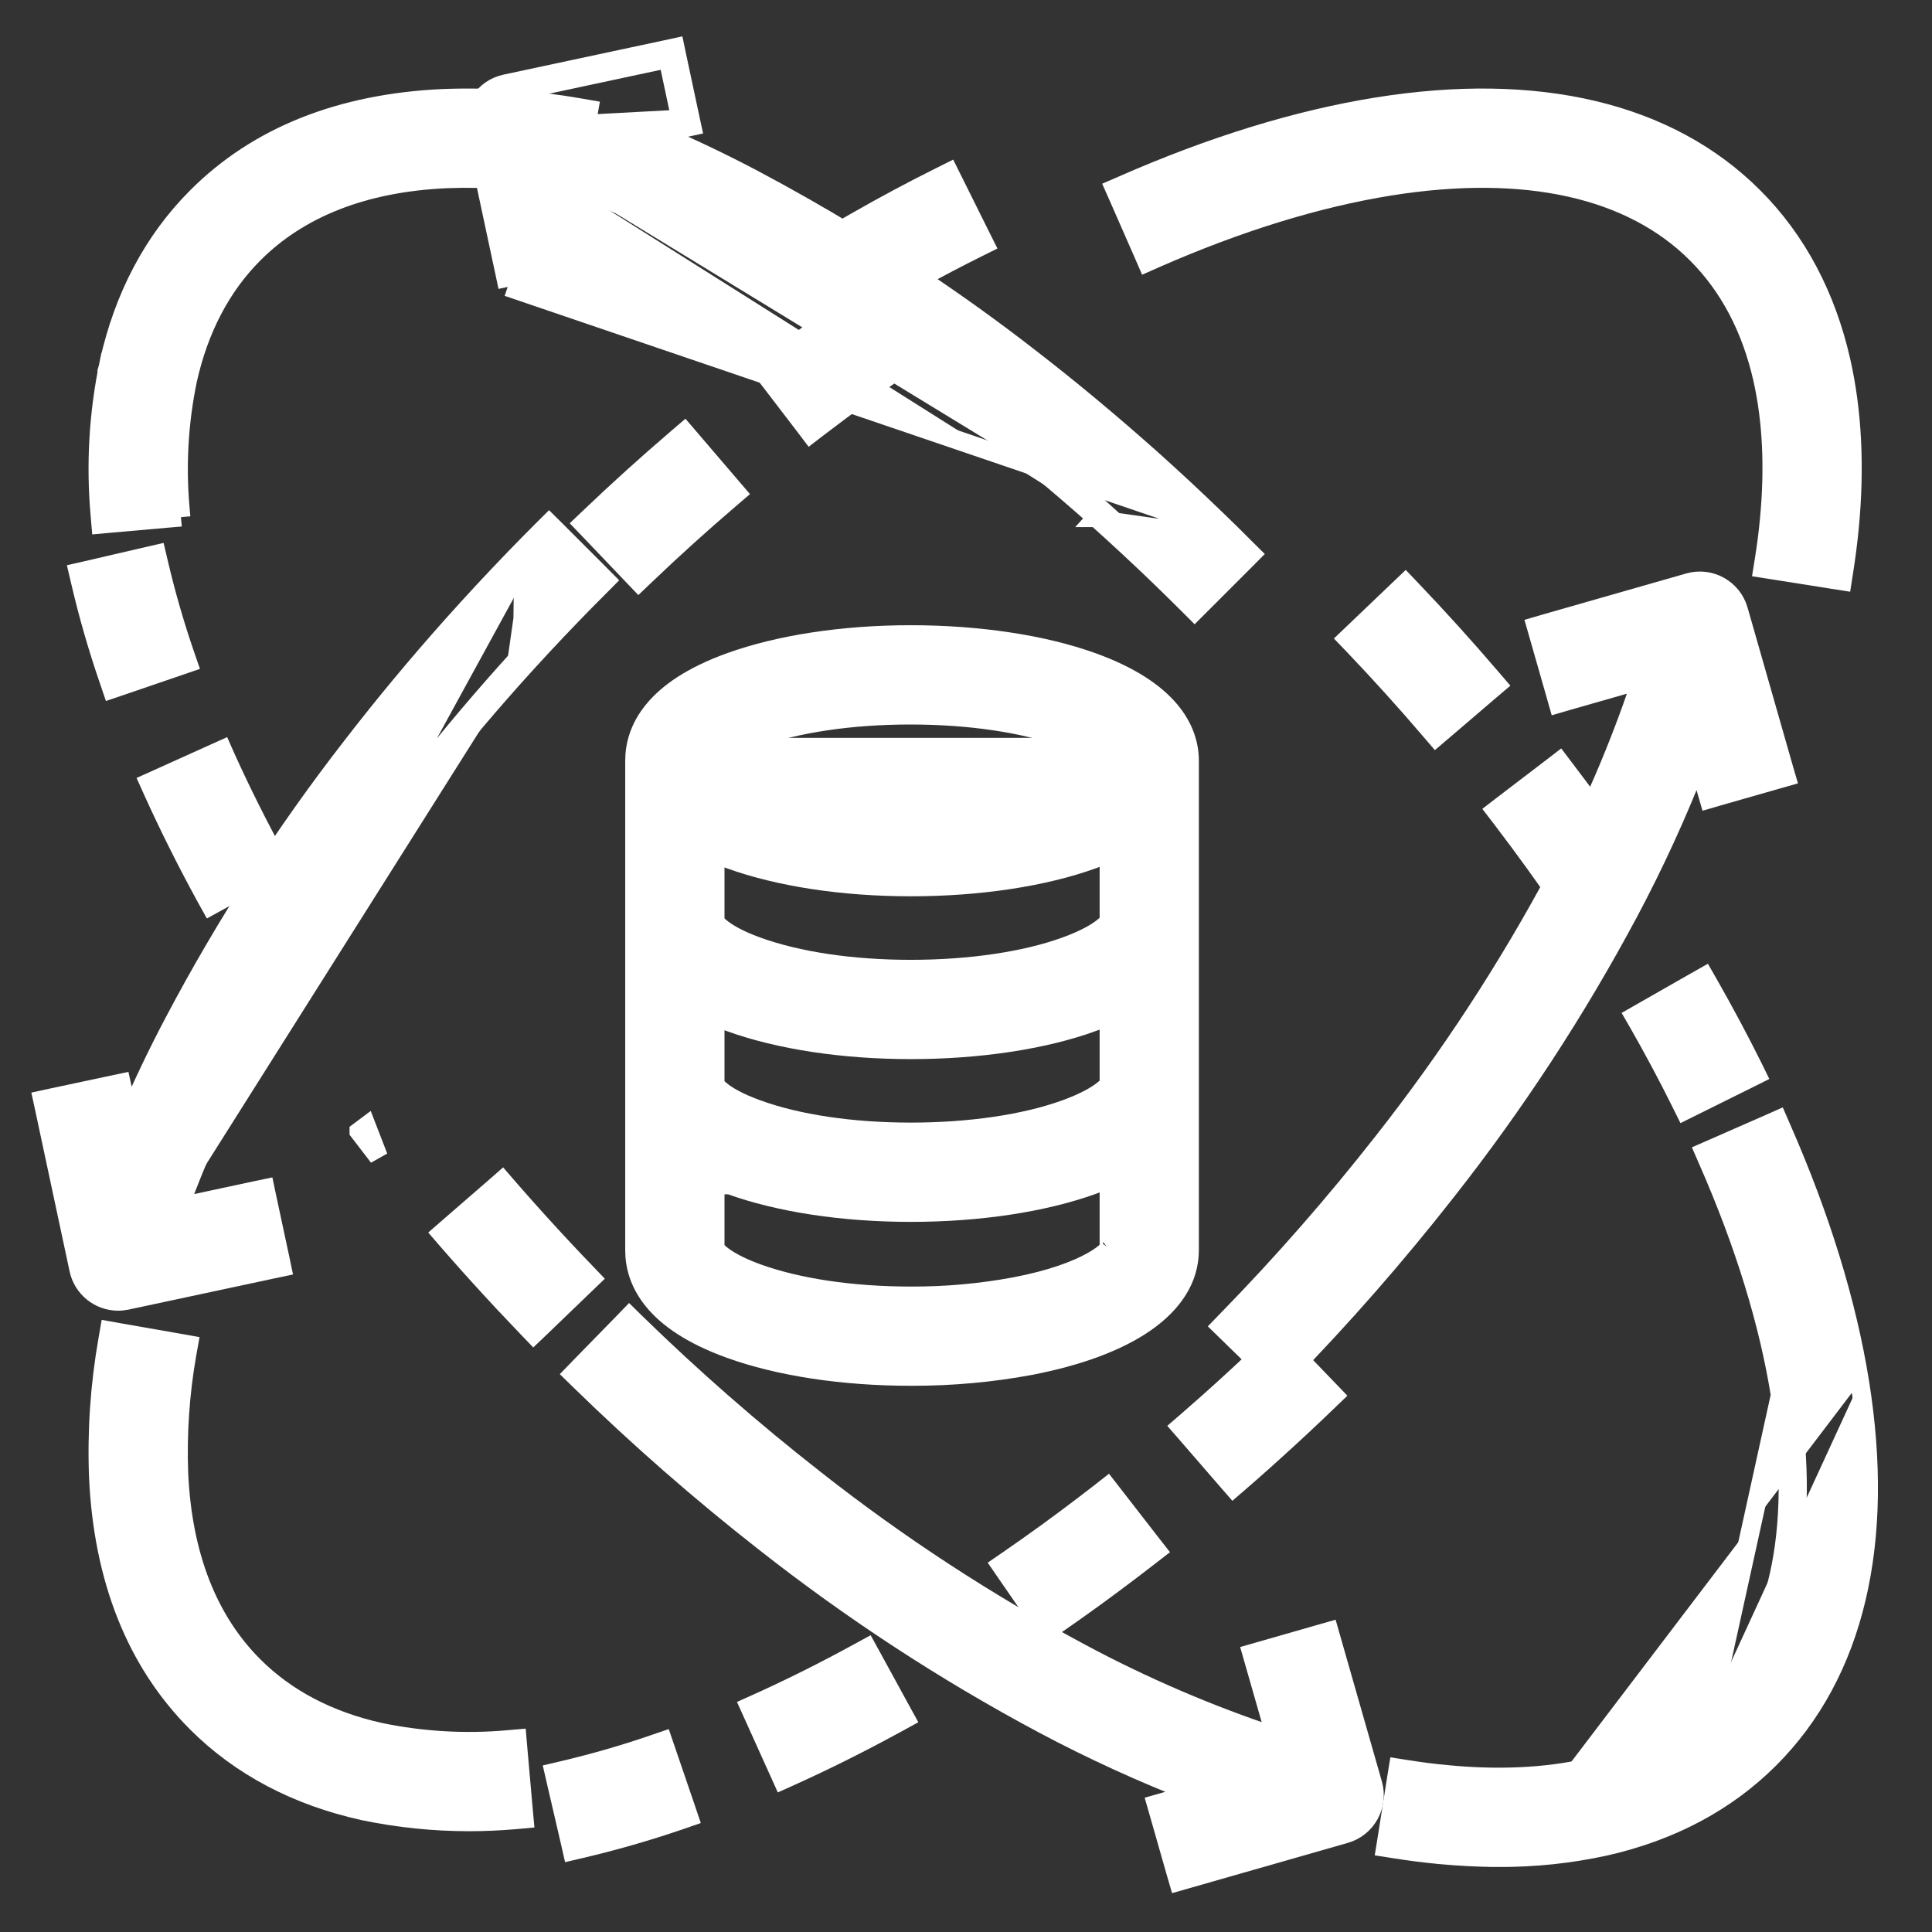
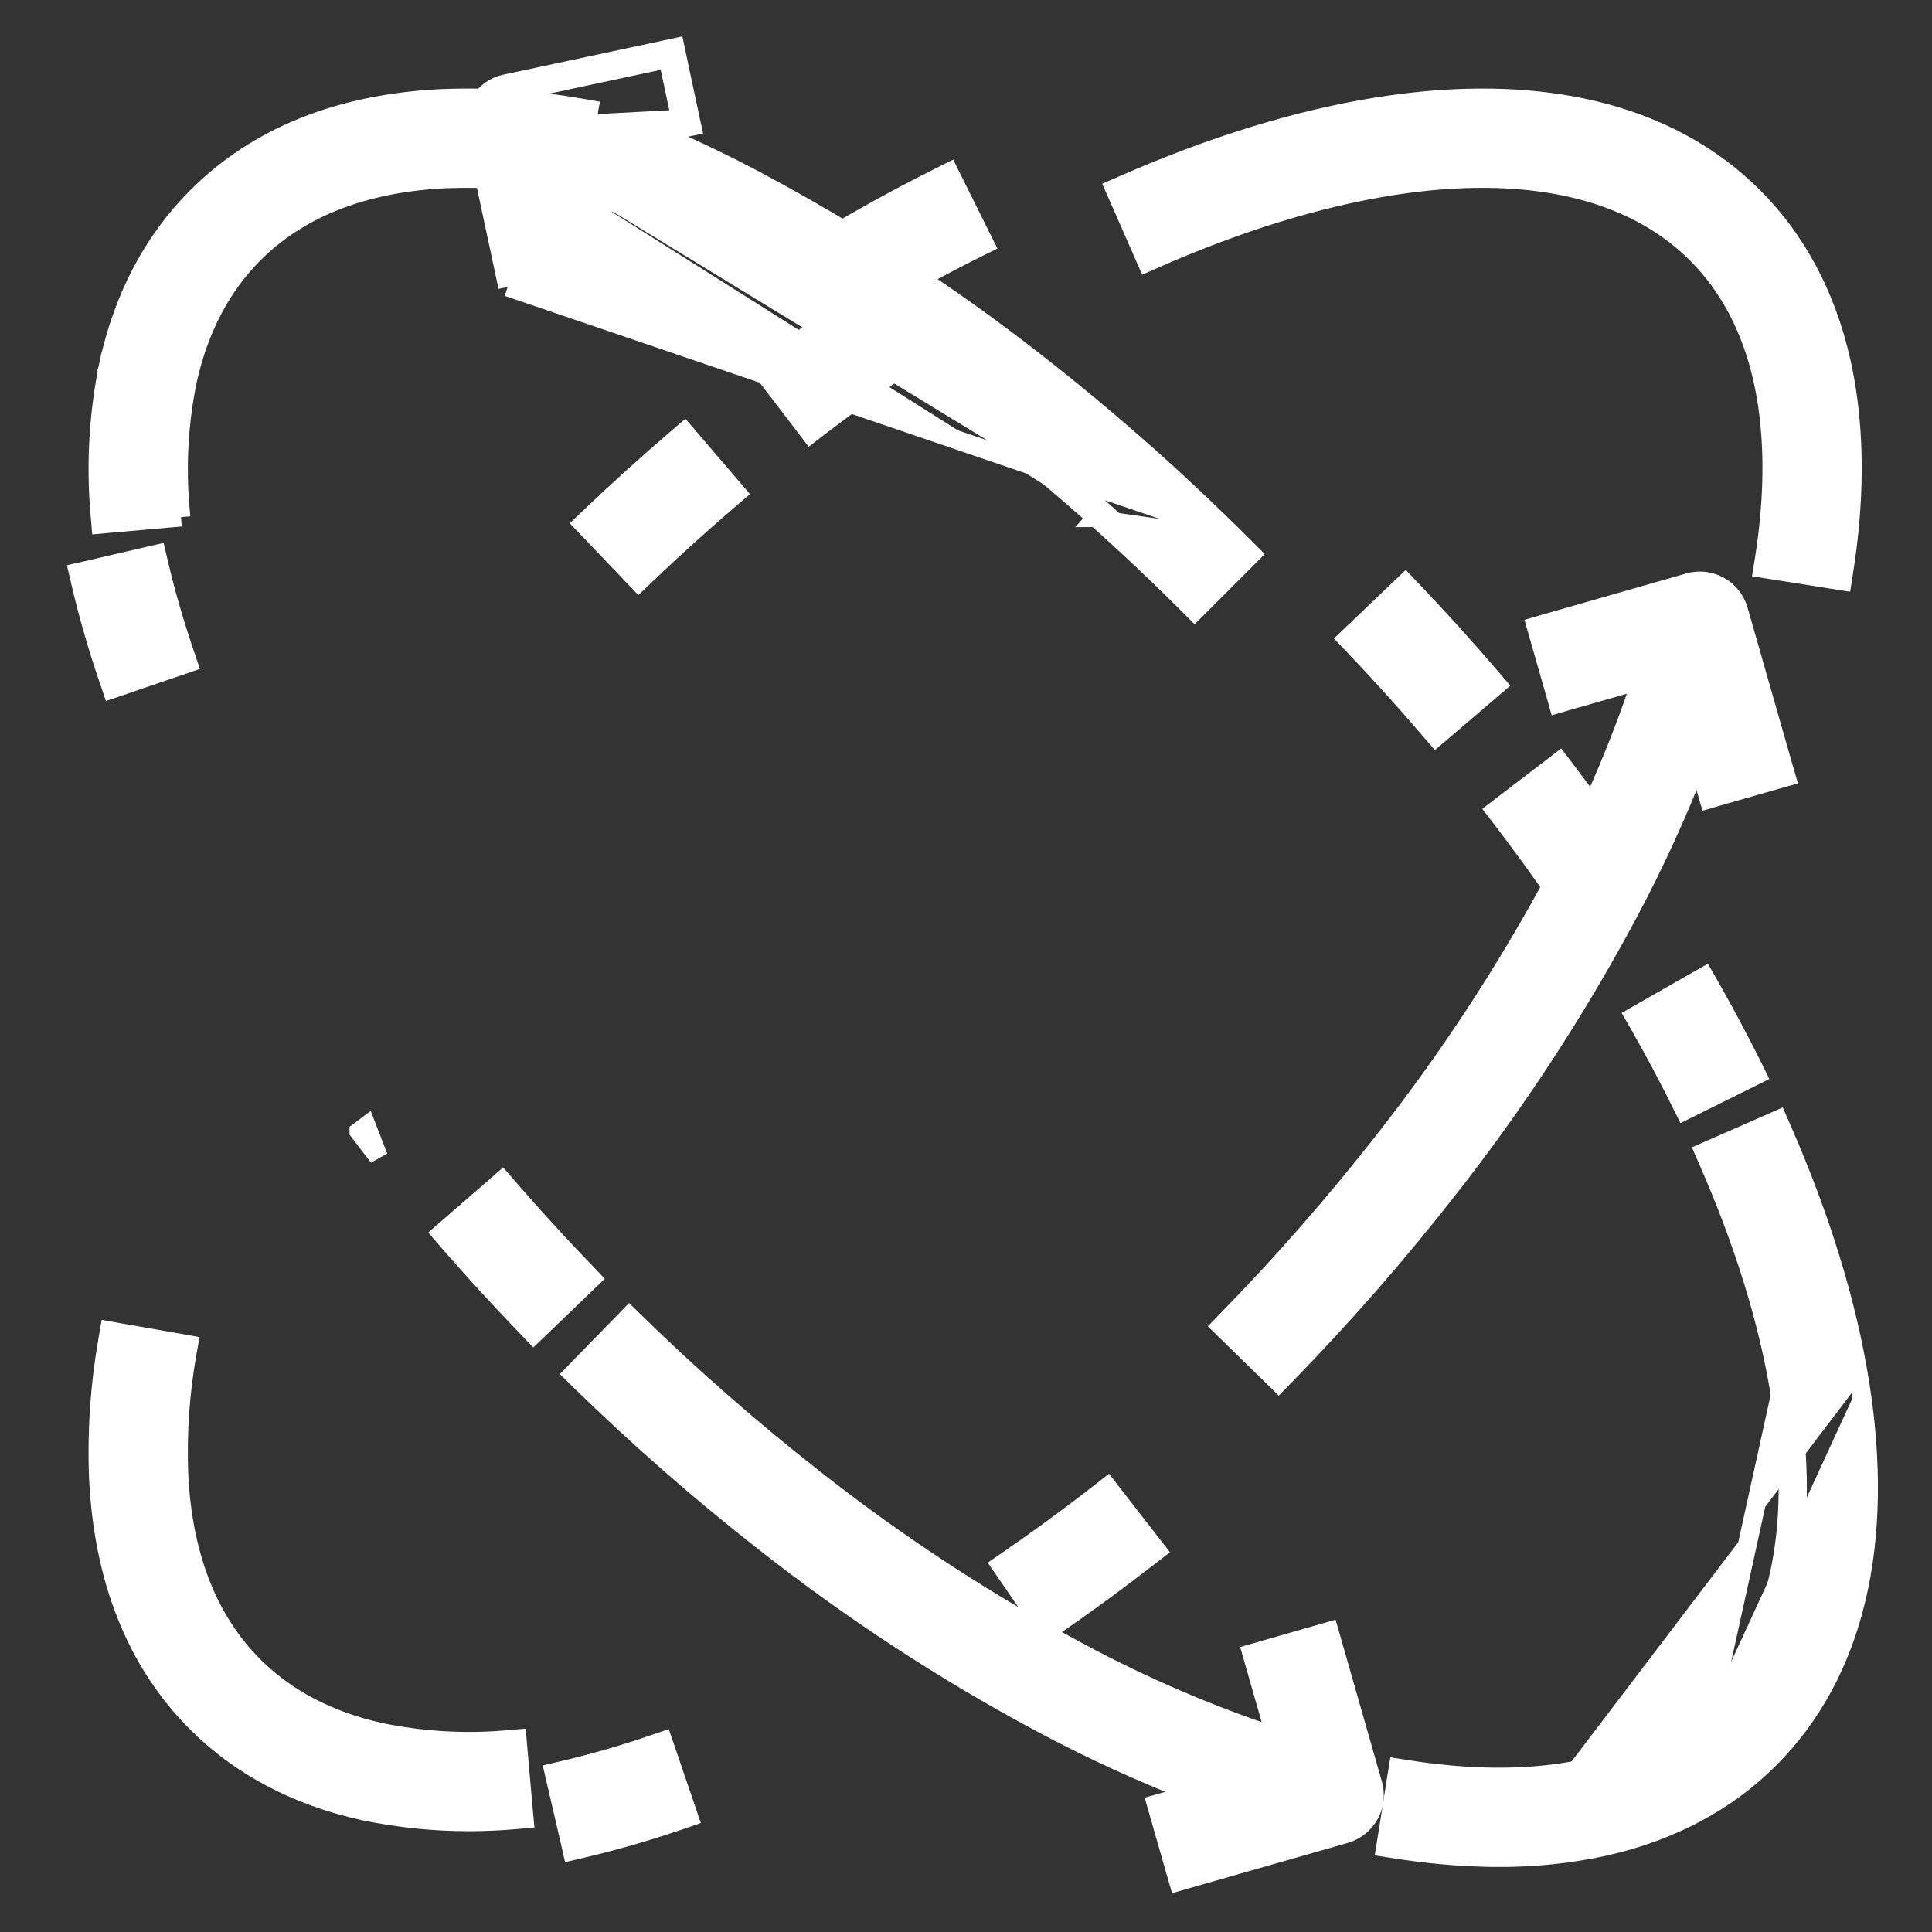
<svg xmlns="http://www.w3.org/2000/svg" width="36" height="36" viewBox="0 0 36 36" fill="none">
  <rect x="0" y="0" width="36" height="36" fill="#333333" stroke="none" />
  <path d="M3.372 9.636L3.198 9.651L2.052 9.752L1.878 9.768L1.863 9.594C1.779 8.653 1.834 7.704 2.026 6.779L2.197 6.815M3.372 9.636L2.028 6.77C2.028 6.77 2.028 6.77 2.028 6.77C2.028 6.77 2.028 6.77 2.028 6.771M3.372 9.636L3.357 9.462C3.287 8.668 3.333 7.869 3.494 7.088C3.708 6.124 4.126 5.331 4.731 4.726L4.731 4.726C5.579 3.878 6.779 3.403 8.314 3.332C9.06 3.304 9.807 3.356 10.543 3.484L10.715 3.515L10.745 3.342L10.944 2.21L10.975 2.037L10.802 2.007C9.961 1.859 9.105 1.801 8.252 1.834L8.25 1.834C6.349 1.922 4.803 2.533 3.671 3.666C2.854 4.482 2.302 5.528 2.028 6.77L2.028 6.77L2.028 6.771M3.372 9.636L2.028 6.771M2.197 6.815L2.026 6.78C2.027 6.776 2.028 6.773 2.028 6.771L2.028 6.771M2.197 6.815C2.021 7.666 1.963 8.537 2.023 9.404L2.199 6.808L2.197 6.815Z" fill="white" stroke="white" stroke-width="0.35" />
-   <path d="M5.084 16.24L5.238 16.156L5.153 16.003C4.809 15.374 4.494 14.743 4.215 14.127L4.144 13.967L3.984 14.039L2.936 14.512L2.776 14.584L2.848 14.744C3.143 15.396 3.476 16.062 3.838 16.724L3.923 16.877L4.076 16.793L5.084 16.24Z" fill="white" stroke="white" stroke-width="0.35" />
-   <path d="M1.628 10.625L1.457 10.664L1.497 10.835C1.642 11.457 1.819 12.071 2.027 12.675L2.083 12.84L2.249 12.784L3.337 12.412L3.503 12.355L3.446 12.19C3.255 11.633 3.092 11.068 2.958 10.496L2.918 10.326L2.748 10.365L1.628 10.625Z" fill="white" stroke="white" stroke-width="0.35" />
+   <path d="M1.628 10.625L1.457 10.664L1.497 10.835C1.642 11.457 1.819 12.071 2.027 12.675L2.083 12.84L2.249 12.784L3.337 12.412L3.503 12.355C3.255 11.633 3.092 11.068 2.958 10.496L2.918 10.326L2.748 10.365L1.628 10.625Z" fill="white" stroke="white" stroke-width="0.35" />
  <path d="M8.495 23.293C8.788 23.627 9.093 23.963 9.402 24.293L9.402 24.294C9.54 24.441 9.68 24.588 9.821 24.735L9.942 24.861L10.069 24.74L10.897 23.943L11.023 23.822L10.902 23.695C10.765 23.554 10.63 23.412 10.497 23.269L10.497 23.269C10.199 22.95 9.905 22.625 9.622 22.304L9.49 22.419L9.622 22.304C9.611 22.291 9.6 22.279 9.59 22.267C9.55 22.222 9.511 22.178 9.473 22.133L9.358 22L9.226 22.116L8.358 22.869L8.226 22.984L8.34 23.116C8.391 23.175 8.443 23.234 8.495 23.293ZM8.495 23.293C8.495 23.293 8.495 23.293 8.495 23.293L8.626 23.178L8.495 23.293C8.495 23.293 8.495 23.293 8.495 23.293ZM9.529 24.174C9.628 24.279 9.726 24.383 9.826 24.488L9.529 24.174ZM10.369 23.388C10.07 23.068 9.774 22.742 9.49 22.419C9.479 22.407 9.469 22.395 9.458 22.382C9.43 22.35 9.402 22.319 9.374 22.287L10.369 23.388Z" fill="white" stroke="white" stroke-width="0.35" />
  <path d="M6.945 21.419L7.052 21.558L6.828 20.979L6.688 21.084C6.688 21.085 6.688 21.085 6.688 21.085C6.773 21.197 6.859 21.308 6.945 21.419Z" fill="white" stroke="white" stroke-width="0.35" />
  <path d="M10.8 25.476L10.678 25.602L10.803 25.724C11.894 26.788 13.041 27.793 14.241 28.732C15.87 30.014 17.608 31.15 19.436 32.126L19.436 32.126C20.349 32.612 21.29 33.043 22.255 33.415L21.714 33.57L21.546 33.618L21.594 33.786L21.91 34.892L21.959 35.06L22.127 35.012L25.067 34.171C25.067 34.171 25.067 34.171 25.067 34.171C25.465 34.057 25.695 33.641 25.581 33.243L25.581 33.243L24.815 30.565L24.767 30.397L24.599 30.445L23.493 30.762L23.325 30.81L23.373 30.978L23.77 32.363C22.517 31.947 21.303 31.425 20.14 30.802L20.14 30.802C18.39 29.867 16.726 28.78 15.168 27.553L15.167 27.552C14.01 26.646 12.902 25.677 11.85 24.651L11.725 24.528L11.603 24.654L10.8 25.476Z" fill="white" stroke="white" stroke-width="0.35" />
  <path d="M34.654 25.759L34.654 25.759C35.131 28.742 34.566 31.179 32.975 32.771C32.166 33.58 31.131 34.128 29.905 34.405L29.904 34.405C29.253 34.547 28.588 34.617 27.922 34.613M34.654 25.759L33.345 25.968C33.757 28.539 33.305 30.567 32.038 31.834L31.915 31.71M34.654 25.759C34.416 24.275 33.926 22.683 33.199 21.027L33.129 20.866L32.969 20.937L31.916 21.399L31.756 21.469L31.826 21.63C32.504 23.174 32.956 24.644 33.172 25.996M34.654 25.759L33.172 25.996M27.922 34.613C27.561 34.613 27.192 34.594 26.813 34.558L26.813 34.558C26.543 34.532 26.267 34.497 25.99 34.453L25.817 34.426L25.845 34.253L26.024 33.117L26.052 32.945L26.224 32.972C26.472 33.011 26.718 33.043 26.956 33.065L26.939 33.24L26.956 33.065C27.923 33.158 28.803 33.116 29.576 32.942C30.529 32.727 31.314 32.311 31.915 31.71C31.915 31.71 31.915 31.71 31.915 31.71M27.922 34.613C27.922 34.613 27.921 34.613 27.921 34.613L27.922 34.438V34.613C27.922 34.613 27.922 34.613 27.922 34.613ZM31.915 31.71C33.126 30.499 33.579 28.538 33.172 25.996M31.915 31.71L33.172 25.996" fill="white" stroke="white" stroke-width="0.35" />
  <path d="M31.846 18.348L31.759 18.196L31.607 18.282L30.608 18.852L30.456 18.939L30.543 19.09C30.818 19.573 31.078 20.06 31.314 20.536L31.392 20.693L31.549 20.615L32.579 20.104L32.735 20.026L32.658 19.869C32.408 19.367 32.135 18.855 31.846 18.348Z" fill="white" stroke="white" stroke-width="0.35" />
  <path d="M29.164 14.332L29.058 14.192L28.919 14.299L28.005 14.997L27.866 15.104L27.972 15.242C28.399 15.801 28.815 16.377 29.21 16.957L29.309 17.101L29.454 17.003L30.404 16.355L30.549 16.257L30.45 16.112C30.04 15.51 29.607 14.911 29.164 14.332Z" fill="white" stroke="white" stroke-width="0.35" />
  <path d="M26.309 10.994L26.188 10.867L26.061 10.988L25.23 11.782L25.103 11.903L25.224 12.029C25.709 12.537 26.186 13.065 26.642 13.598L26.756 13.731L26.889 13.618L27.763 12.87L27.896 12.757L27.782 12.624C27.308 12.07 26.812 11.521 26.309 10.994Z" fill="white" stroke="white" stroke-width="0.35" />
  <path d="M9.46 5.347L9.424 5.176L8.842 2.452L8.842 2.452C8.755 2.047 9.013 1.648 9.418 1.562C9.418 1.562 9.418 1.562 9.418 1.562L12.409 0.923L12.58 0.886L12.616 1.057L12.856 2.182L12.893 2.353L12.721 2.39L12.258 2.489C12.862 2.748 13.457 3.032 14.039 3.339L14.039 3.339C14.672 3.675 15.295 4.029 15.907 4.402L15.888 4.368L15.801 4.216L15.952 4.129C16.478 3.828 17.008 3.545 17.527 3.287L17.683 3.209L17.761 3.366L18.273 4.396L18.351 4.552L18.194 4.63C17.845 4.804 17.49 4.99 17.135 5.186C17.831 5.651 18.51 6.139 19.169 6.651C19.923 7.233 20.683 7.865 21.427 8.528L21.428 8.528C21.84 8.897 22.255 9.282 22.661 9.675M9.46 5.347L22.54 9.801M9.46 5.347L9.632 5.311L10.756 5.07L10.927 5.034L10.891 4.862L10.585 3.434M9.46 5.347L9.558 4.968L9.558 4.968L9.595 5.139L9.766 5.103L9.766 5.103L10.548 4.936L10.719 4.899L10.391 3.364C10.456 3.387 10.521 3.41 10.585 3.434M22.661 9.675L22.54 9.801M22.661 9.675C22.661 9.675 22.661 9.675 22.661 9.675L22.54 9.801M22.661 9.675C22.838 9.845 23.018 10.022 23.196 10.201L23.32 10.324L23.197 10.448L22.384 11.261L22.26 11.385L22.136 11.261C21.963 11.089 21.79 10.918 21.62 10.754C21.227 10.375 20.826 10.003 20.429 9.647M22.54 9.801C22.675 9.931 22.812 10.065 22.949 10.201L22.949 10.201L23.073 10.325L22.949 10.448C22.949 10.448 22.949 10.448 22.949 10.448L22.26 11.137C22.086 10.964 21.912 10.793 21.741 10.628C21.347 10.247 20.945 9.874 20.545 9.517M20.429 9.647L20.545 9.517M20.429 9.647C19.711 9.008 18.978 8.398 18.251 7.837L18.25 7.837C16.709 6.638 15.065 5.577 13.338 4.665L13.338 4.665C12.448 4.195 11.529 3.784 10.585 3.434M20.429 9.647C20.429 9.647 20.429 9.647 20.428 9.647L20.545 9.517M20.545 9.517C19.824 8.874 19.088 8.262 18.358 7.699C16.808 6.494 15.156 5.427 13.42 4.511C12.491 4.019 11.529 3.592 10.542 3.232L10.585 3.434M18.116 4.474C17.739 4.661 17.354 4.864 16.97 5.077L18.116 4.474ZM18.116 4.474L17.605 3.444C17.595 3.449 17.585 3.454 17.575 3.458M18.116 4.474L17.575 3.458M17.575 3.458L17.448 3.522L17.448 3.522C17.033 3.732 16.611 3.957 16.192 4.195L16.191 4.194L16.044 4.279C16.042 4.28 16.041 4.28 16.039 4.281L16.219 4.595L17.575 3.458ZM13.957 3.494C13.306 3.15 12.639 2.836 11.959 2.552L13.957 3.494ZM12.685 2.218L12.482 1.265L12.482 1.265L12.445 1.094L12.274 1.13L12.274 1.13L9.455 1.733C9.144 1.799 8.946 2.105 9.013 2.415L12.685 2.218Z" fill="white" stroke="white" stroke-width="0.35" />
  <path d="M2.209 24.828L2.037 24.797L2.007 24.97C1.859 25.811 1.801 26.667 1.834 27.521L1.834 27.521L1.834 27.522C1.921 29.423 2.533 30.969 3.665 32.102C4.482 32.918 5.529 33.469 6.77 33.743L6.78 33.746L6.783 33.746C7.427 33.88 8.084 33.947 8.742 33.947C9.026 33.947 9.31 33.934 9.593 33.91L9.768 33.894L9.752 33.72L9.651 32.574L9.636 32.4L9.462 32.415C8.668 32.486 7.868 32.439 7.088 32.278C6.124 32.064 5.331 31.647 4.726 31.041L4.726 31.041C3.878 30.193 3.403 28.992 3.332 27.459C3.304 26.712 3.355 25.965 3.484 25.229L3.515 25.057L3.342 25.026L2.209 24.828Z" fill="white" stroke="white" stroke-width="0.35" />
-   <path d="M14.509 33.008L14.581 33.168L14.741 33.096C15.393 32.802 16.059 32.468 16.721 32.106L16.874 32.022L16.79 31.869L16.238 30.86L16.154 30.707L16 30.791C15.372 31.135 14.741 31.451 14.124 31.729L13.964 31.801L14.036 31.96L14.509 33.008Z" fill="white" stroke="white" stroke-width="0.35" />
  <path d="M10.622 34.317L10.661 34.488L10.832 34.448C11.454 34.302 12.068 34.125 12.672 33.918L12.837 33.861L12.781 33.696L12.409 32.607L12.352 32.441L12.186 32.498C11.63 32.69 11.065 32.852 10.493 32.987L10.323 33.027L10.362 33.197L10.622 34.317Z" fill="white" stroke="white" stroke-width="0.35" />
-   <path d="M22.131 26.471L21.998 26.586L22.113 26.718L22.866 27.587L22.981 27.719L23.113 27.605C23.172 27.553 23.231 27.502 23.29 27.45L23.291 27.45C23.625 27.156 23.961 26.851 24.291 26.543L24.291 26.543C24.438 26.405 24.586 26.265 24.733 26.123L24.859 26.002L24.738 25.876L23.94 25.047L23.819 24.921L23.692 25.043C23.551 25.179 23.409 25.314 23.266 25.447L23.266 25.448C22.948 25.745 22.623 26.04 22.301 26.323L22.3 26.323C22.244 26.373 22.187 26.422 22.131 26.471Z" fill="white" stroke="white" stroke-width="0.35" />
  <path d="M21.082 29.256C21.194 29.171 21.305 29.086 21.417 28.999L21.555 28.892L21.447 28.754L20.742 27.846L20.634 27.707L20.496 27.815C20.389 27.898 20.282 27.98 20.175 28.062C19.716 28.411 19.251 28.748 18.792 29.064L18.648 29.163L18.747 29.307L19.4 30.254L19.499 30.398L19.643 30.299C20.122 29.969 20.606 29.618 21.082 29.256ZM21.082 29.256L20.976 29.117M21.082 29.256C21.082 29.256 21.082 29.256 21.082 29.256L20.976 29.117M20.976 29.117C20.55 29.441 20.117 29.756 19.688 30.055M20.976 29.117C21.041 29.067 21.106 29.018 21.171 28.968L21.171 28.968L21.309 28.861L21.202 28.723C21.202 28.723 21.202 28.723 21.202 28.723L20.711 28.091C20.711 28.091 20.711 28.091 20.711 28.091L20.604 27.953L19.688 30.055M19.688 30.055L19.688 30.055L19.561 30.143C19.555 30.147 19.55 30.151 19.544 30.155L18.991 29.352C18.991 29.352 18.991 29.352 18.991 29.352L18.891 29.208L18.924 29.185M19.688 30.055L18.924 29.185M18.924 29.185C19.375 28.874 19.831 28.543 20.281 28.201L18.924 29.185Z" fill="white" stroke="white" stroke-width="0.35" />
  <path d="M32.968 9.687L32.968 9.688C32.946 9.925 32.914 10.171 32.875 10.418L32.847 10.592L33.02 10.619L34.156 10.799L34.329 10.826L34.356 10.653C34.4 10.376 34.435 10.099 34.461 9.831L34.461 9.831C34.568 8.713 34.518 7.672 34.308 6.738L34.308 6.738C34.031 5.512 33.483 4.477 32.674 3.668L32.674 3.668C31.082 2.076 28.645 1.512 25.662 1.989C24.178 2.227 22.586 2.717 20.93 3.444L20.769 3.514L20.84 3.674L21.302 4.727L21.372 4.888L21.532 4.817C23.077 4.139 24.546 3.687 25.898 3.47C28.441 3.064 30.402 3.518 31.613 4.729C32.214 5.329 32.63 6.114 32.845 7.067C33.018 7.84 33.061 8.721 32.968 9.687Z" fill="white" stroke="white" stroke-width="0.35" />
  <path d="M13.595 9.302L13.728 9.188L13.614 9.055L12.867 8.182L12.753 8.049L12.62 8.163C12.066 8.637 11.518 9.132 10.991 9.635L10.864 9.756L10.985 9.882L11.779 10.714L11.9 10.841L12.027 10.72C12.534 10.235 13.062 9.758 13.595 9.302Z" fill="white" stroke="white" stroke-width="0.35" />
  <path d="M16.954 6.734L17.099 6.635L17 6.491L16.352 5.54L16.254 5.396L16.109 5.494C15.507 5.905 14.908 6.338 14.329 6.781L14.19 6.887L14.296 7.026L14.995 7.939L15.101 8.079L15.24 7.972C15.797 7.546 16.374 7.129 16.954 6.734Z" fill="white" stroke="white" stroke-width="0.35" />
  <path d="M31.468 10.854L31.468 10.854L28.79 11.62L28.622 11.669L28.67 11.837L28.986 12.942L29.034 13.111L29.202 13.062L30.588 12.666C30.172 13.918 29.649 15.133 29.026 16.296L29.026 16.296C28.091 18.046 27.004 19.709 25.777 21.268L25.777 21.268C24.87 22.426 23.902 23.533 22.875 24.585L22.753 24.711L22.878 24.833L23.701 25.636L23.826 25.758L23.948 25.633C25.012 24.542 26.017 23.394 26.956 22.195C28.238 20.566 29.374 18.828 30.35 17L30.35 17C30.836 16.087 31.267 15.146 31.64 14.181L31.794 14.721L31.843 14.89L32.011 14.841L33.116 14.525L33.285 14.477L33.236 14.309L32.395 11.369C32.395 11.369 32.395 11.369 32.395 11.369C32.281 10.97 31.866 10.74 31.468 10.854Z" fill="white" stroke="white" stroke-width="0.35" />
-   <path d="M2.201 24.248H2.201C1.848 24.247 1.542 24.001 1.468 23.654C1.468 23.654 1.468 23.654 1.468 23.654L0.829 20.664L0.792 20.493L0.963 20.456L2.088 20.216L2.259 20.18L2.296 20.351L2.395 20.815C2.654 20.21 2.938 19.616 3.246 19.034C4.198 17.23 5.306 15.514 6.557 13.904C7.139 13.15 7.77 12.39 8.434 11.646L8.434 11.646C8.803 11.233 9.189 10.818 9.581 10.411M2.201 24.248L9.707 10.533M2.201 24.248C2.254 24.248 2.307 24.242 2.359 24.231C2.359 24.231 2.359 24.231 2.36 24.231L5.082 23.649L5.253 23.613L5.217 23.441L4.976 22.317L4.94 22.146L4.769 22.182L3.341 22.488M2.201 24.248L3.341 22.488M9.581 10.411L9.707 10.533M9.581 10.411C9.581 10.411 9.581 10.411 9.581 10.411L9.707 10.533M9.581 10.411C9.753 10.233 9.93 10.053 10.107 9.876L10.231 9.753L10.355 9.876L11.168 10.689L11.291 10.813L11.168 10.937C10.996 11.108 10.826 11.281 10.66 11.453L10.66 11.453C10.281 11.845 9.909 12.246 9.553 12.644M9.707 10.533C9.838 10.397 9.972 10.26 10.107 10.124L10.107 10.124L10.231 10L10.355 10.124L10.92 10.689L11.044 10.813C10.872 10.985 10.701 11.159 10.534 11.332C10.153 11.726 9.78 12.128 9.423 12.528M9.553 12.644L9.423 12.528M9.553 12.644C8.913 13.362 8.304 14.095 7.743 14.822L7.743 14.822C6.544 16.364 5.483 18.008 4.572 19.735L4.572 19.735C4.101 20.625 3.69 21.544 3.341 22.488M9.553 12.644C9.553 12.644 9.553 12.644 9.553 12.644L9.423 12.528M9.423 12.528C8.78 13.249 8.168 13.985 7.605 14.715C6.4 16.265 5.333 17.917 4.417 19.653L3.341 22.488" fill="white" stroke="white" stroke-width="0.35" />
-   <path d="M20.365 22.079C20.467 22.043 20.55 22.005 20.629 21.969L20.638 21.965C20.647 21.961 20.656 21.957 20.665 21.953V23.265C20.657 23.275 20.644 23.29 20.623 23.31C20.571 23.36 20.481 23.429 20.343 23.506C20.067 23.66 19.612 23.84 18.91 23.974C18.271 24.093 17.622 24.151 16.971 24.148H16.971C15.867 24.148 14.861 23.995 14.112 23.724C13.746 23.591 13.54 23.463 13.428 23.371C13.373 23.325 13.342 23.289 13.327 23.268C13.326 23.266 13.326 23.265 13.325 23.264V21.971C13.415 22.011 13.506 22.047 13.598 22.08M20.365 22.079L20.305 21.915M20.365 22.079C20.365 22.079 20.365 22.079 20.365 22.079L20.305 21.915M20.365 22.079C19.444 22.413 18.233 22.593 16.972 22.593C15.711 22.593 14.518 22.413 13.598 22.08M20.305 21.915C20.401 21.88 20.479 21.845 20.558 21.809C20.593 21.793 20.628 21.777 20.665 21.761L20.305 21.915ZM13.598 22.08C13.598 22.08 13.598 22.08 13.598 22.079L13.657 21.915L13.599 22.08C13.599 22.08 13.598 22.08 13.598 22.08ZM14.091 13.749L14.091 13.749C13.725 13.881 13.515 14.01 13.399 14.103C13.364 14.131 13.338 14.156 13.319 14.176C13.338 14.196 13.364 14.22 13.399 14.248C13.514 14.341 13.725 14.47 14.091 14.603L14.091 13.749ZM14.091 13.749C14.841 13.477 15.86 13.325 16.963 13.325C18.066 13.325 19.086 13.477 19.836 13.749M14.091 13.749L14.091 14.603C14.84 14.874 15.86 15.027 16.963 15.027C18.066 15.027 19.086 14.874 19.836 14.603C20.201 14.47 20.412 14.341 20.528 14.248C20.563 14.22 20.588 14.196 20.607 14.176C20.588 14.156 20.563 14.131 20.528 14.103C20.412 14.01 20.201 13.881 19.836 13.749M19.836 13.749L19.895 13.584L19.836 13.749ZM19.19 25.449L19.191 25.448C20.1 25.274 20.834 25.001 21.346 24.644C21.859 24.286 22.164 23.829 22.164 23.297V14.176C22.164 13.893 22.075 13.56 21.798 13.232C21.523 12.907 21.071 12.596 20.36 12.338L20.36 12.338C19.439 12.005 18.231 11.825 16.97 11.825C15.709 11.825 14.522 12.006 13.601 12.338L13.601 12.338C12.89 12.596 12.444 12.907 12.176 13.234C11.905 13.563 11.825 13.896 11.825 14.176V23.297C11.825 23.576 11.904 23.909 12.174 24.238C12.441 24.565 12.886 24.876 13.598 25.134C14.518 25.467 15.711 25.647 16.97 25.647H17.015C17.744 25.647 18.472 25.581 19.19 25.449ZM20.674 23.251C20.674 23.251 20.674 23.252 20.672 23.253C20.673 23.252 20.674 23.251 20.674 23.251ZM19.85 17.636L19.85 17.636C19.101 17.907 18.074 18.06 16.97 18.06C15.867 18.06 14.861 17.907 14.112 17.636L14.112 17.636C13.746 17.504 13.54 17.375 13.428 17.283C13.373 17.237 13.342 17.201 13.327 17.18C13.326 17.179 13.326 17.178 13.325 17.177V15.904C13.415 15.944 13.506 15.98 13.598 16.013C14.519 16.346 15.711 16.526 16.972 16.526C18.233 16.526 19.444 16.346 20.365 16.013L20.365 16.013C20.466 15.976 20.549 15.938 20.627 15.903L20.638 15.898C20.647 15.894 20.656 15.89 20.665 15.886V17.171C20.664 17.172 20.663 17.173 20.663 17.174C20.645 17.196 20.61 17.233 20.55 17.28C20.431 17.375 20.216 17.504 19.85 17.636ZM20.665 20.204C20.664 20.205 20.663 20.206 20.663 20.207C20.645 20.23 20.61 20.267 20.55 20.314C20.431 20.408 20.216 20.537 19.85 20.669C19.101 20.941 18.074 21.093 16.97 21.093C15.867 21.093 14.861 20.941 14.112 20.669C13.746 20.537 13.54 20.409 13.429 20.317C13.373 20.27 13.342 20.235 13.327 20.213C13.326 20.212 13.326 20.211 13.325 20.21V18.938C13.415 18.977 13.506 19.014 13.598 19.047C14.518 19.38 15.711 19.56 16.972 19.56C18.233 19.56 19.444 19.38 20.365 19.046C20.365 19.046 20.365 19.046 20.365 19.046L20.305 18.882C20.401 18.847 20.478 18.812 20.558 18.776C20.593 18.76 20.628 18.744 20.665 18.728V18.92V20.204Z" fill="white" stroke="white" stroke-width="0.35" />
</svg>